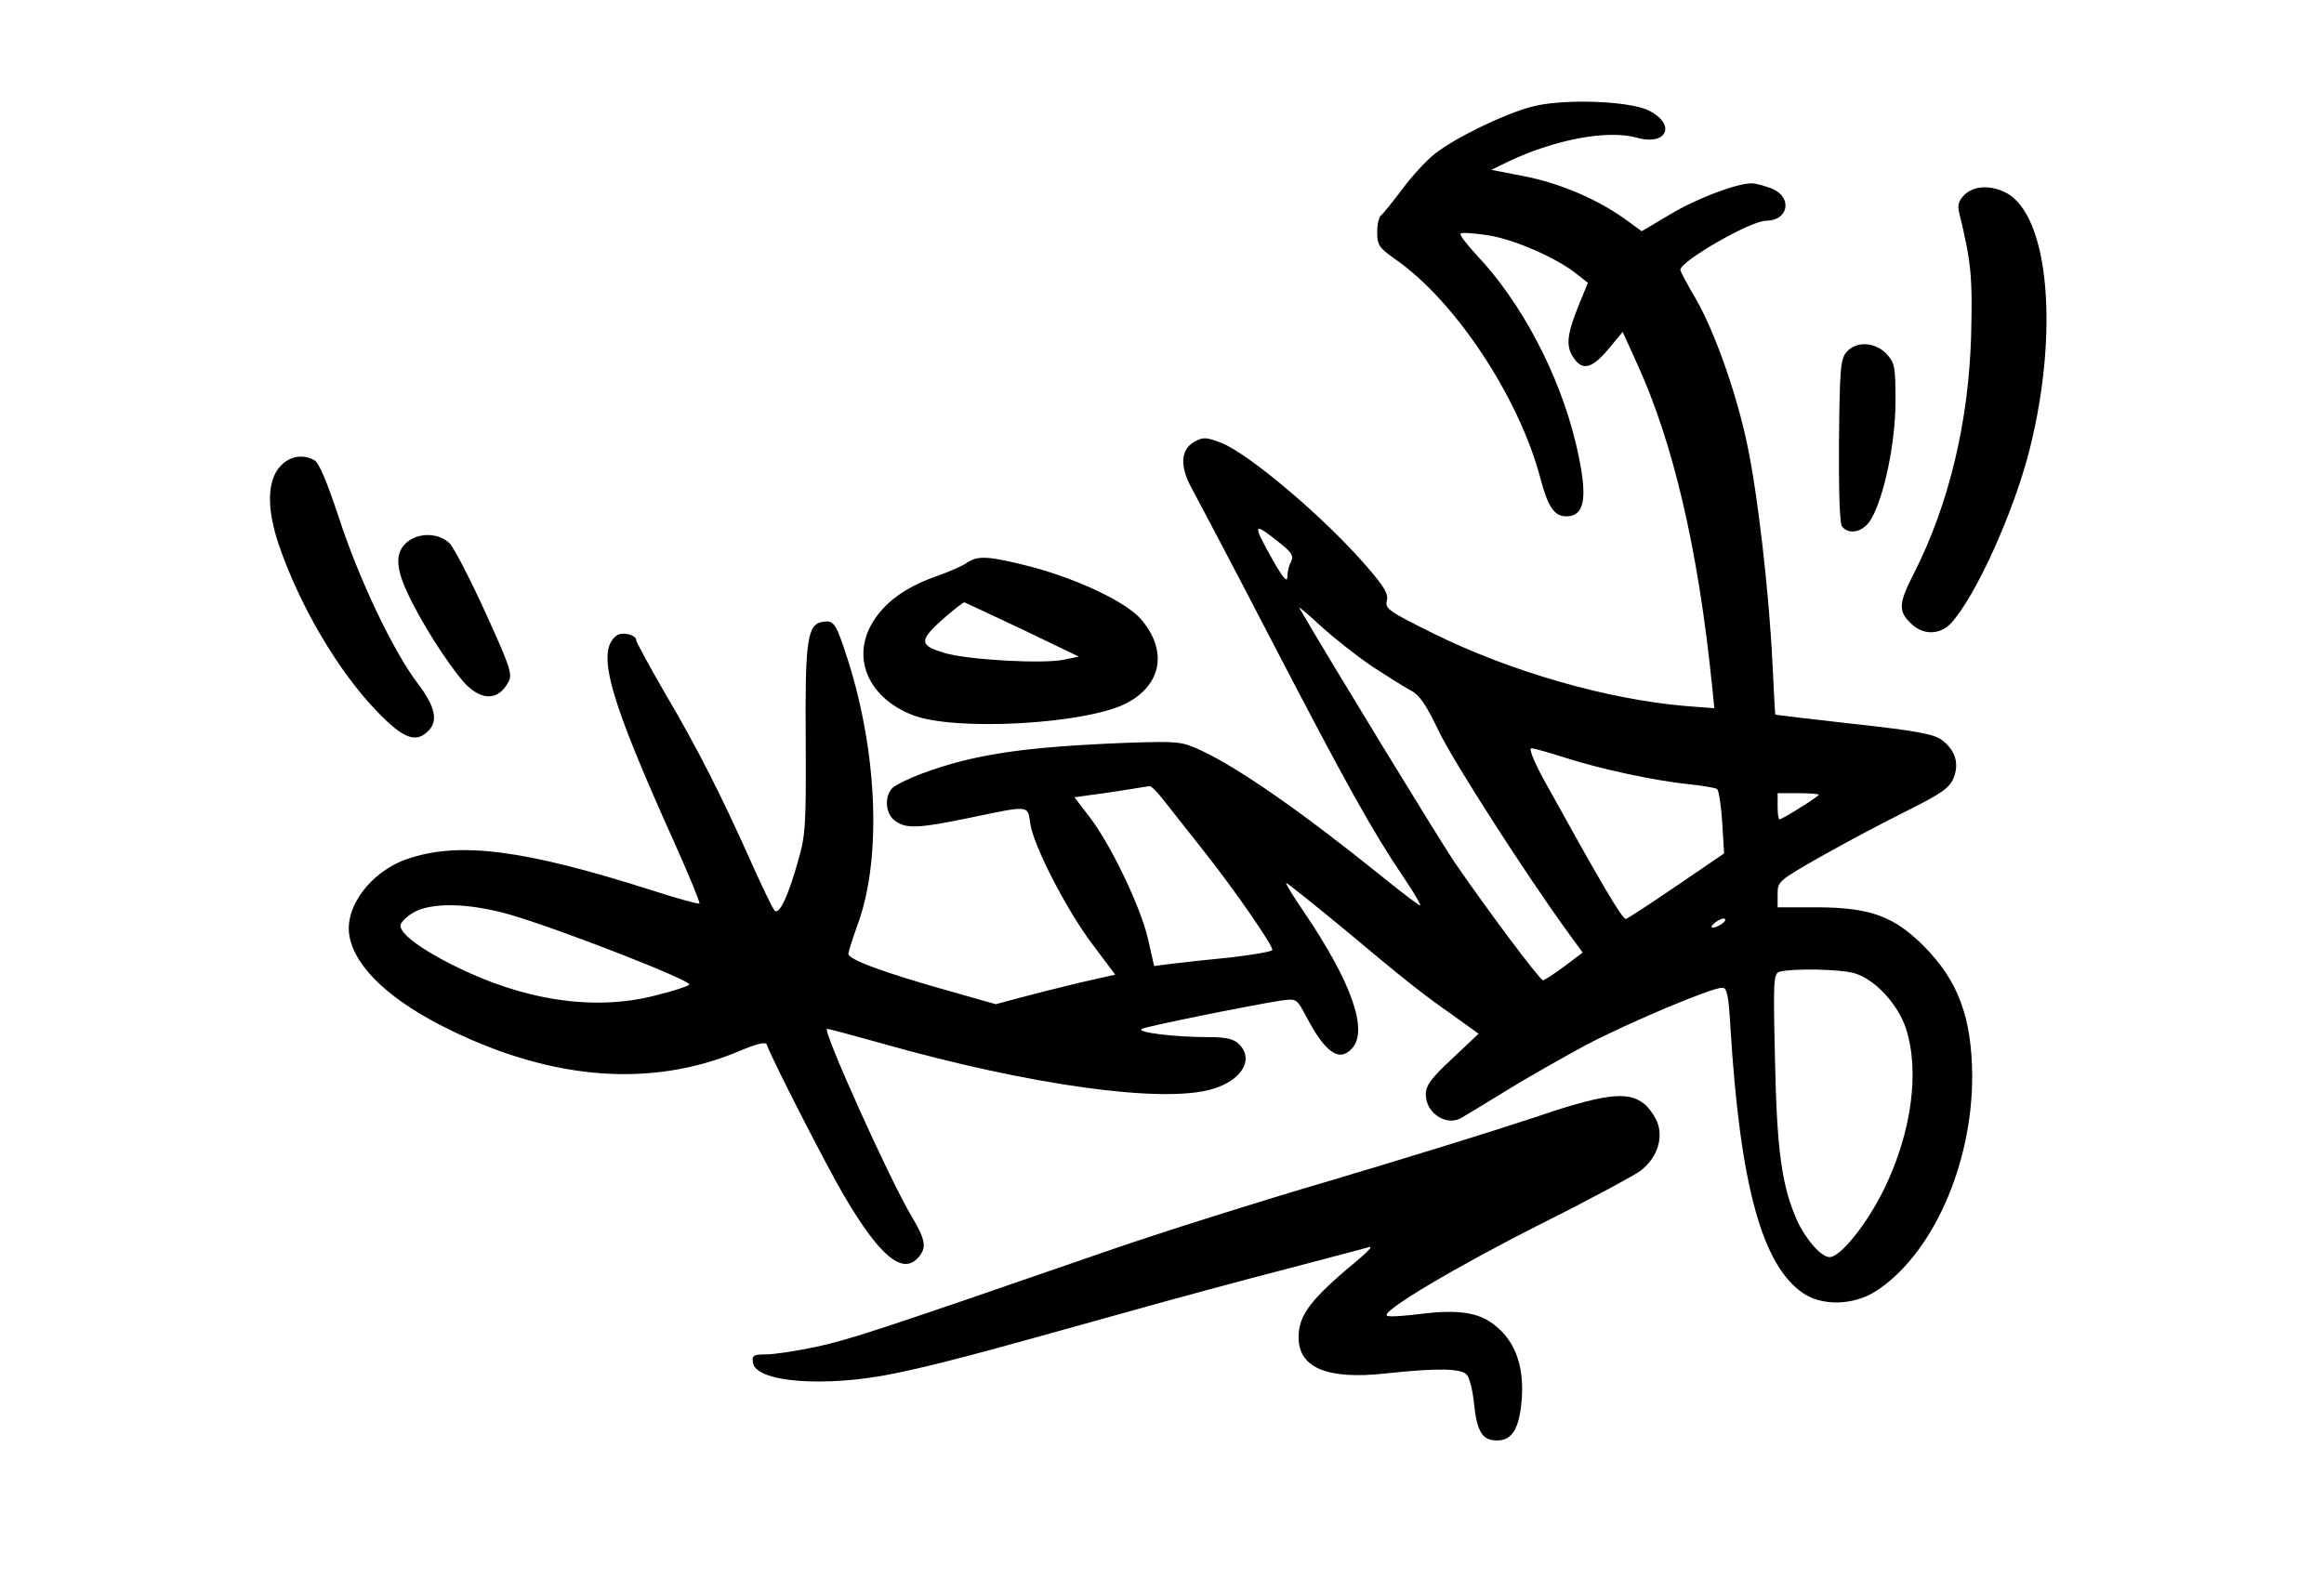
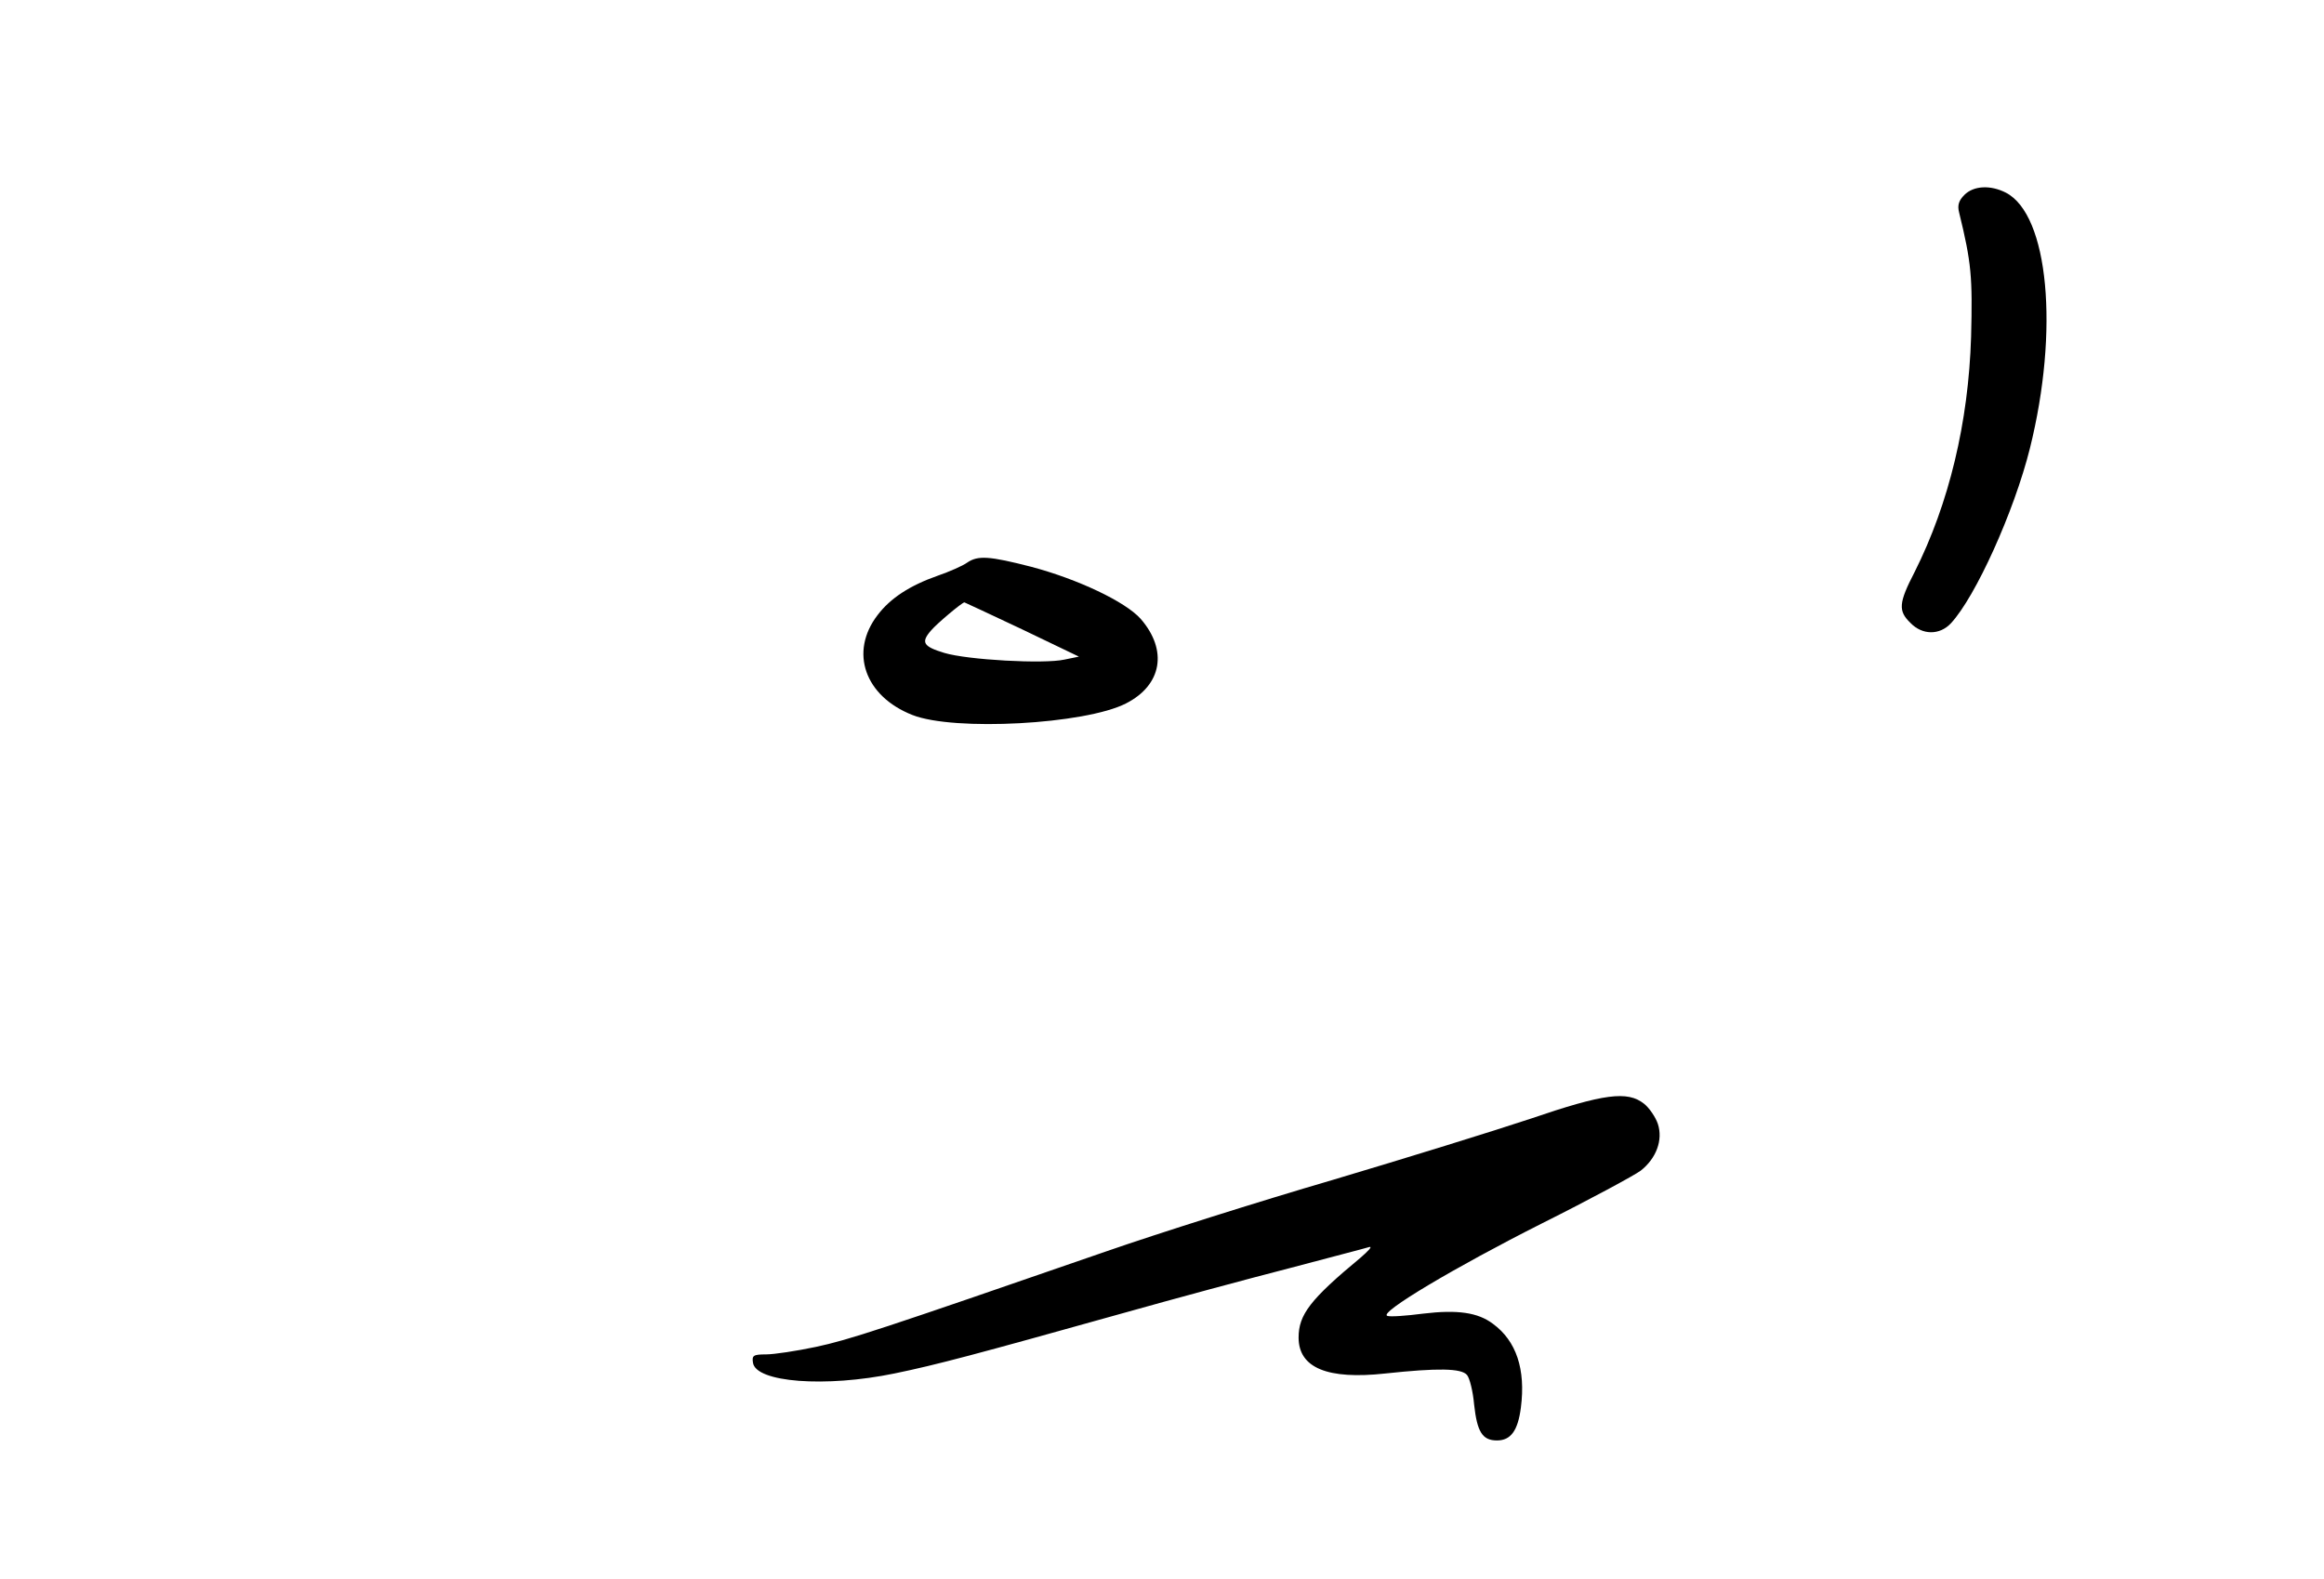
<svg xmlns="http://www.w3.org/2000/svg" version="1.0" width="621pt" height="422pt" viewBox="0 0 621 422" preserveAspectRatio="xMidYMid meet">
  <g transform="translate(0,422) scale(0.1,-0.1)" fill="#000000" stroke="none">
-     <path d="M4090 3934 c-74 -20 -205 -84 -257 -126 -23 -18 -62 -61 -87 -95 -25 -33 -50 -64 -55 -68 -6 -3 -11 -24 -11 -45 0 -35 5 -42 47 -72 159 -109 332 -369 389 -586 20 -76 37 -102 69 -102 52 0 59 54 26 194 -44 185 -145 377 -265 504 -27 29 -47 55 -43 58 3 3 36 1 74 -5 70 -11 184 -61 237 -104 l29 -23 -27 -66 c-30 -76 -32 -105 -10 -136 23 -33 48 -27 91 24 l39 47 38 -84 c97 -211 164 -498 201 -863 l6 -59 -77 6 c-211 18 -467 92 -672 193 -121 60 -132 67 -126 89 4 18 -7 37 -54 91 -111 129 -315 302 -390 331 -40 15 -47 15 -71 2 -37 -21 -39 -67 -5 -127 14 -26 112 -211 216 -412 196 -377 266 -503 350 -627 27 -40 46 -73 43 -73 -4 0 -50 35 -103 78 -216 174 -383 290 -484 337 -50 23 -60 24 -188 20 -287 -11 -420 -31 -563 -85 -31 -12 -64 -28 -72 -36 -23 -23 -19 -70 7 -88 30 -22 63 -20 203 9 157 33 151 33 158 -16 8 -58 96 -230 167 -324 l60 -80 -93 -21 c-50 -12 -122 -30 -159 -40 l-67 -18 -113 32 c-186 52 -283 88 -281 103 1 8 13 46 27 84 62 176 50 454 -28 700 -32 99 -37 108 -67 103 -42 -6 -48 -49 -46 -318 1 -227 0 -251 -21 -323 -26 -93 -50 -143 -62 -131 -5 5 -31 59 -58 119 -82 184 -147 313 -232 457 -44 76 -80 142 -80 147 0 15 -40 24 -54 11 -53 -43 -18 -166 156 -552 39 -87 69 -160 67 -163 -3 -2 -61 14 -129 36 -339 108 -514 131 -652 83 -97 -33 -169 -129 -154 -207 16 -85 112 -174 271 -251 276 -134 537 -153 769 -56 49 21 72 26 75 18 11 -34 160 -325 206 -403 95 -162 156 -213 198 -167 24 27 21 47 -17 111 -58 96 -240 501 -226 501 6 0 72 -18 147 -39 396 -112 750 -161 882 -122 79 23 113 79 72 120 -14 14 -33 19 -82 19 -92 0 -195 13 -178 22 13 7 290 63 374 76 39 5 40 5 65 -42 51 -98 89 -124 123 -86 44 48 -2 178 -129 365 -29 42 -50 77 -47 77 3 0 69 -53 147 -117 178 -149 215 -178 299 -237 l68 -49 -70 -66 c-58 -54 -71 -72 -71 -97 0 -48 53 -84 93 -63 12 7 67 40 122 74 55 34 152 89 215 123 115 60 333 152 362 152 13 0 17 -20 22 -107 26 -423 85 -636 195 -710 51 -34 133 -32 192 5 151 96 259 337 259 575 -1 157 -37 255 -129 348 -80 80 -143 103 -283 104 l-108 0 0 35 c0 34 2 36 118 102 64 36 167 91 228 121 92 46 113 61 124 87 16 39 5 75 -31 102 -21 16 -69 25 -235 43 -115 13 -209 24 -210 25 -1 0 -4 64 -8 142 -9 185 -39 447 -67 579 -28 135 -87 303 -138 391 -23 39 -41 73 -41 77 2 24 188 131 229 131 60 0 72 62 16 86 -19 7 -43 14 -54 14 -41 0 -149 -41 -220 -84 l-74 -44 -47 34 c-73 52 -171 94 -267 113 l-88 17 45 22 c124 59 265 86 344 64 81 -23 106 36 31 73 -54 26 -234 32 -315 9z m-668 -1167 c30 -24 35 -33 28 -48 -6 -10 -10 -28 -10 -41 0 -16 -12 -3 -40 47 -55 98 -53 102 22 42z m241 -326 c40 -26 86 -55 104 -65 25 -12 42 -36 77 -109 39 -82 234 -385 345 -538 l40 -55 -49 -37 c-27 -20 -53 -37 -57 -37 -9 1 -148 187 -236 315 -40 59 -332 537 -415 680 -3 6 22 -16 57 -48 35 -32 95 -79 134 -106z m522 -247 c94 -30 238 -61 328 -70 36 -4 69 -9 75 -13 5 -3 11 -43 14 -89 l5 -83 -126 -86 c-69 -47 -130 -87 -136 -89 -9 -4 -71 103 -223 378 -25 47 -37 78 -30 78 7 0 49 -12 93 -26z m-1081 -106 c14 -18 65 -82 113 -143 83 -105 183 -250 183 -264 0 -4 -51 -13 -112 -20 -62 -6 -133 -14 -158 -17 l-46 -6 -17 75 c-21 87 -99 250 -156 324 l-40 52 42 6 c34 4 124 18 159 24 4 0 19 -14 32 -31z m1756 8 c0 -5 -98 -66 -105 -66 -3 0 -5 16 -5 35 l0 35 55 0 c30 0 55 -2 55 -4z m-3496 -321 c131 -38 488 -177 478 -187 -4 -4 -46 -18 -92 -29 -163 -42 -353 -13 -541 82 -84 42 -139 83 -139 105 0 8 15 23 33 34 47 29 151 27 261 -5z m3236 -25 c-24 -15 -37 -11 -16 5 11 8 22 12 25 9 3 -3 -1 -9 -9 -14z m354 -131 c55 -15 117 -82 139 -148 37 -115 15 -278 -58 -428 -45 -93 -117 -183 -146 -183 -23 0 -65 49 -88 100 -40 92 -53 185 -58 427 -5 219 -4 231 13 236 36 9 159 7 198 -4z" />
    <path d="M5249 3699 c-15 -15 -19 -28 -14 -47 33 -135 36 -172 32 -332 -7 -229 -59 -446 -151 -629 -43 -83 -44 -104 -11 -136 32 -33 78 -33 108 -1 66 71 169 299 211 467 79 317 50 625 -64 684 -41 21 -86 19 -111 -6z" />
-     <path d="M4935 3280 c-17 -19 -19 -42 -21 -238 -1 -136 2 -222 8 -229 19 -24 57 -15 77 18 35 58 66 205 66 316 0 94 -2 103 -24 127 -30 32 -80 35 -106 6z" />
-     <path d="M750 2975 c-36 -38 -38 -112 -6 -208 55 -163 159 -341 264 -449 69 -72 103 -85 136 -52 28 27 19 66 -29 129 -65 86 -156 277 -210 443 -31 94 -53 146 -65 152 -31 17 -65 11 -90 -15z" />
-     <path d="M1093 2775 c-37 -26 -38 -68 -4 -140 35 -76 105 -186 150 -238 46 -51 93 -51 120 1 11 20 3 42 -61 183 -40 88 -83 171 -95 185 -26 28 -77 32 -110 9z" />
    <path d="M2584 2716 c-11 -8 -47 -24 -79 -35 -74 -26 -126 -60 -160 -105 -76 -99 -34 -217 93 -267 111 -44 462 -25 571 31 96 49 112 142 39 226 -41 46 -168 106 -292 139 -113 29 -143 31 -172 11z m147 -178 l152 -73 -39 -8 c-54 -12 -258 -1 -321 18 -56 17 -63 28 -35 60 15 18 83 75 89 75 1 0 71 -33 154 -72z" />
    <path d="M4090 1230 c-96 -32 -335 -106 -530 -164 -195 -57 -467 -143 -605 -191 -604 -209 -686 -236 -775 -255 -52 -11 -112 -20 -133 -20 -34 0 -38 -3 -35 -22 7 -53 194 -67 378 -29 112 23 217 51 610 161 135 38 335 92 444 120 109 29 206 54 215 57 9 2 -2 -10 -24 -29 -134 -111 -165 -152 -165 -213 0 -81 77 -113 232 -96 140 15 203 14 218 -4 7 -8 16 -44 19 -79 8 -73 22 -96 61 -96 37 0 56 26 64 88 13 102 -12 178 -75 224 -40 30 -94 38 -186 27 -46 -6 -89 -9 -96 -6 -24 8 181 130 413 247 130 65 248 129 264 141 42 33 60 82 46 125 -6 18 -23 43 -37 54 -44 35 -107 27 -303 -40z" />
  </g>
</svg>